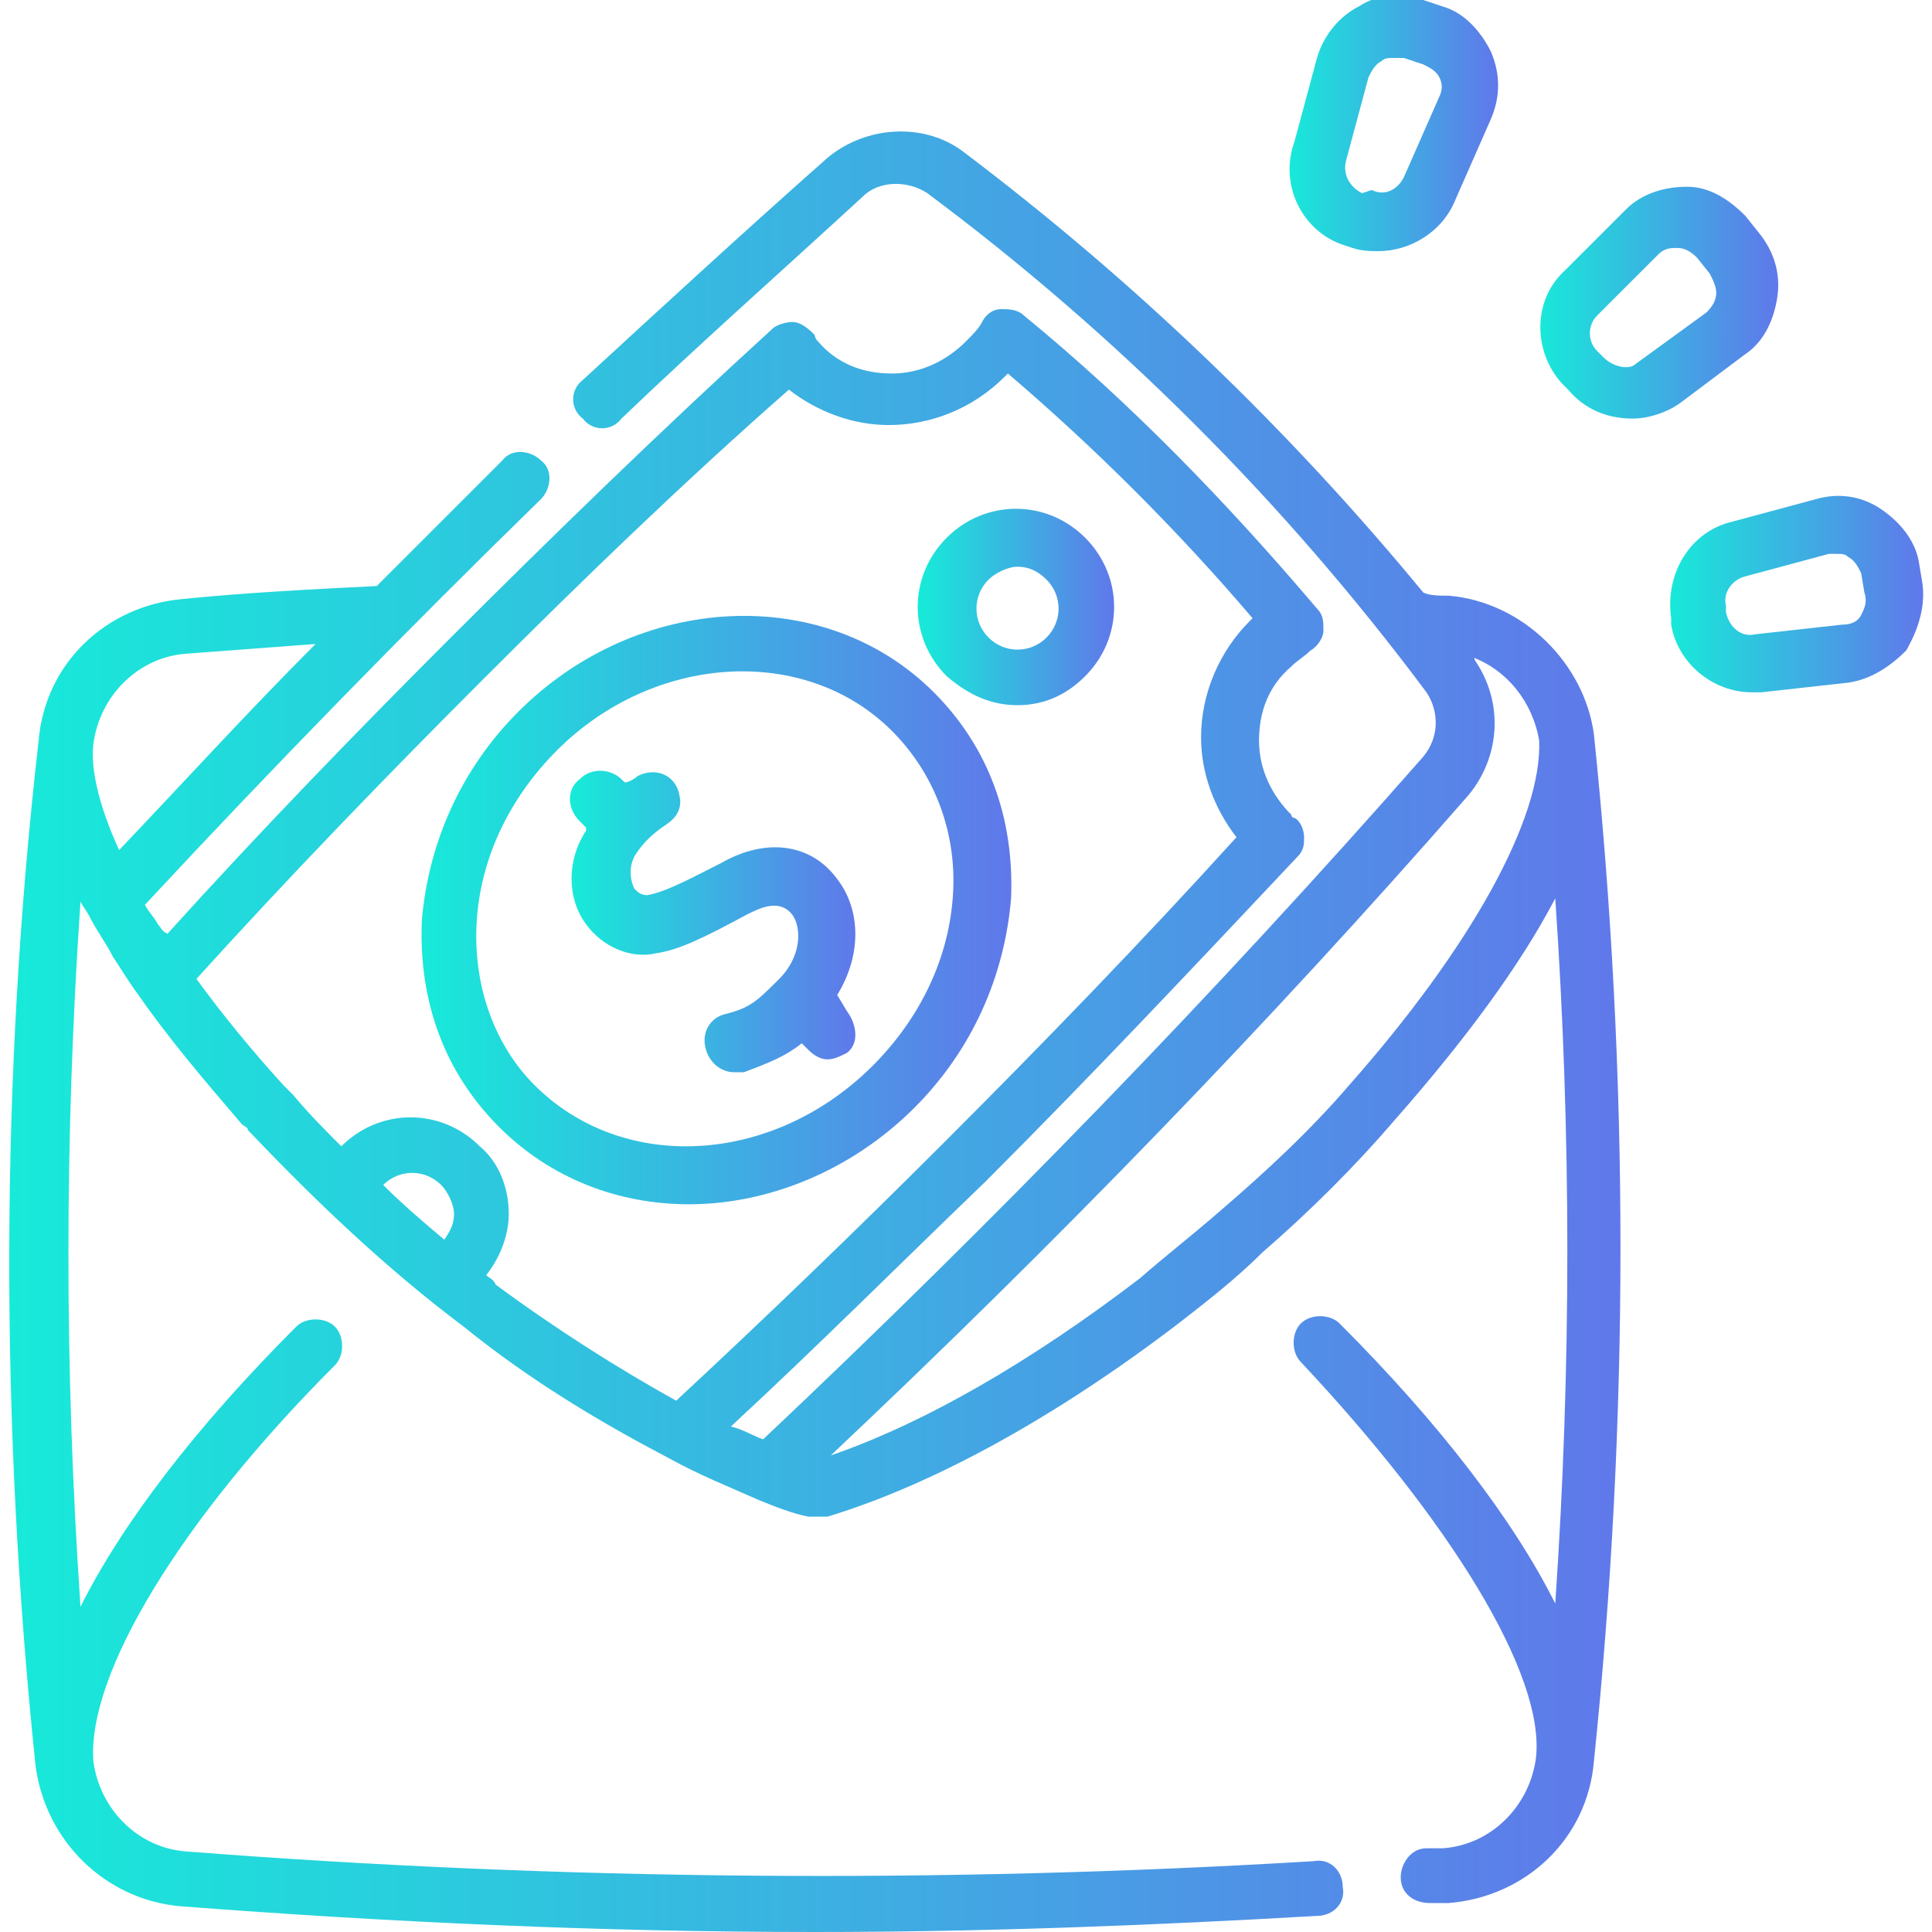
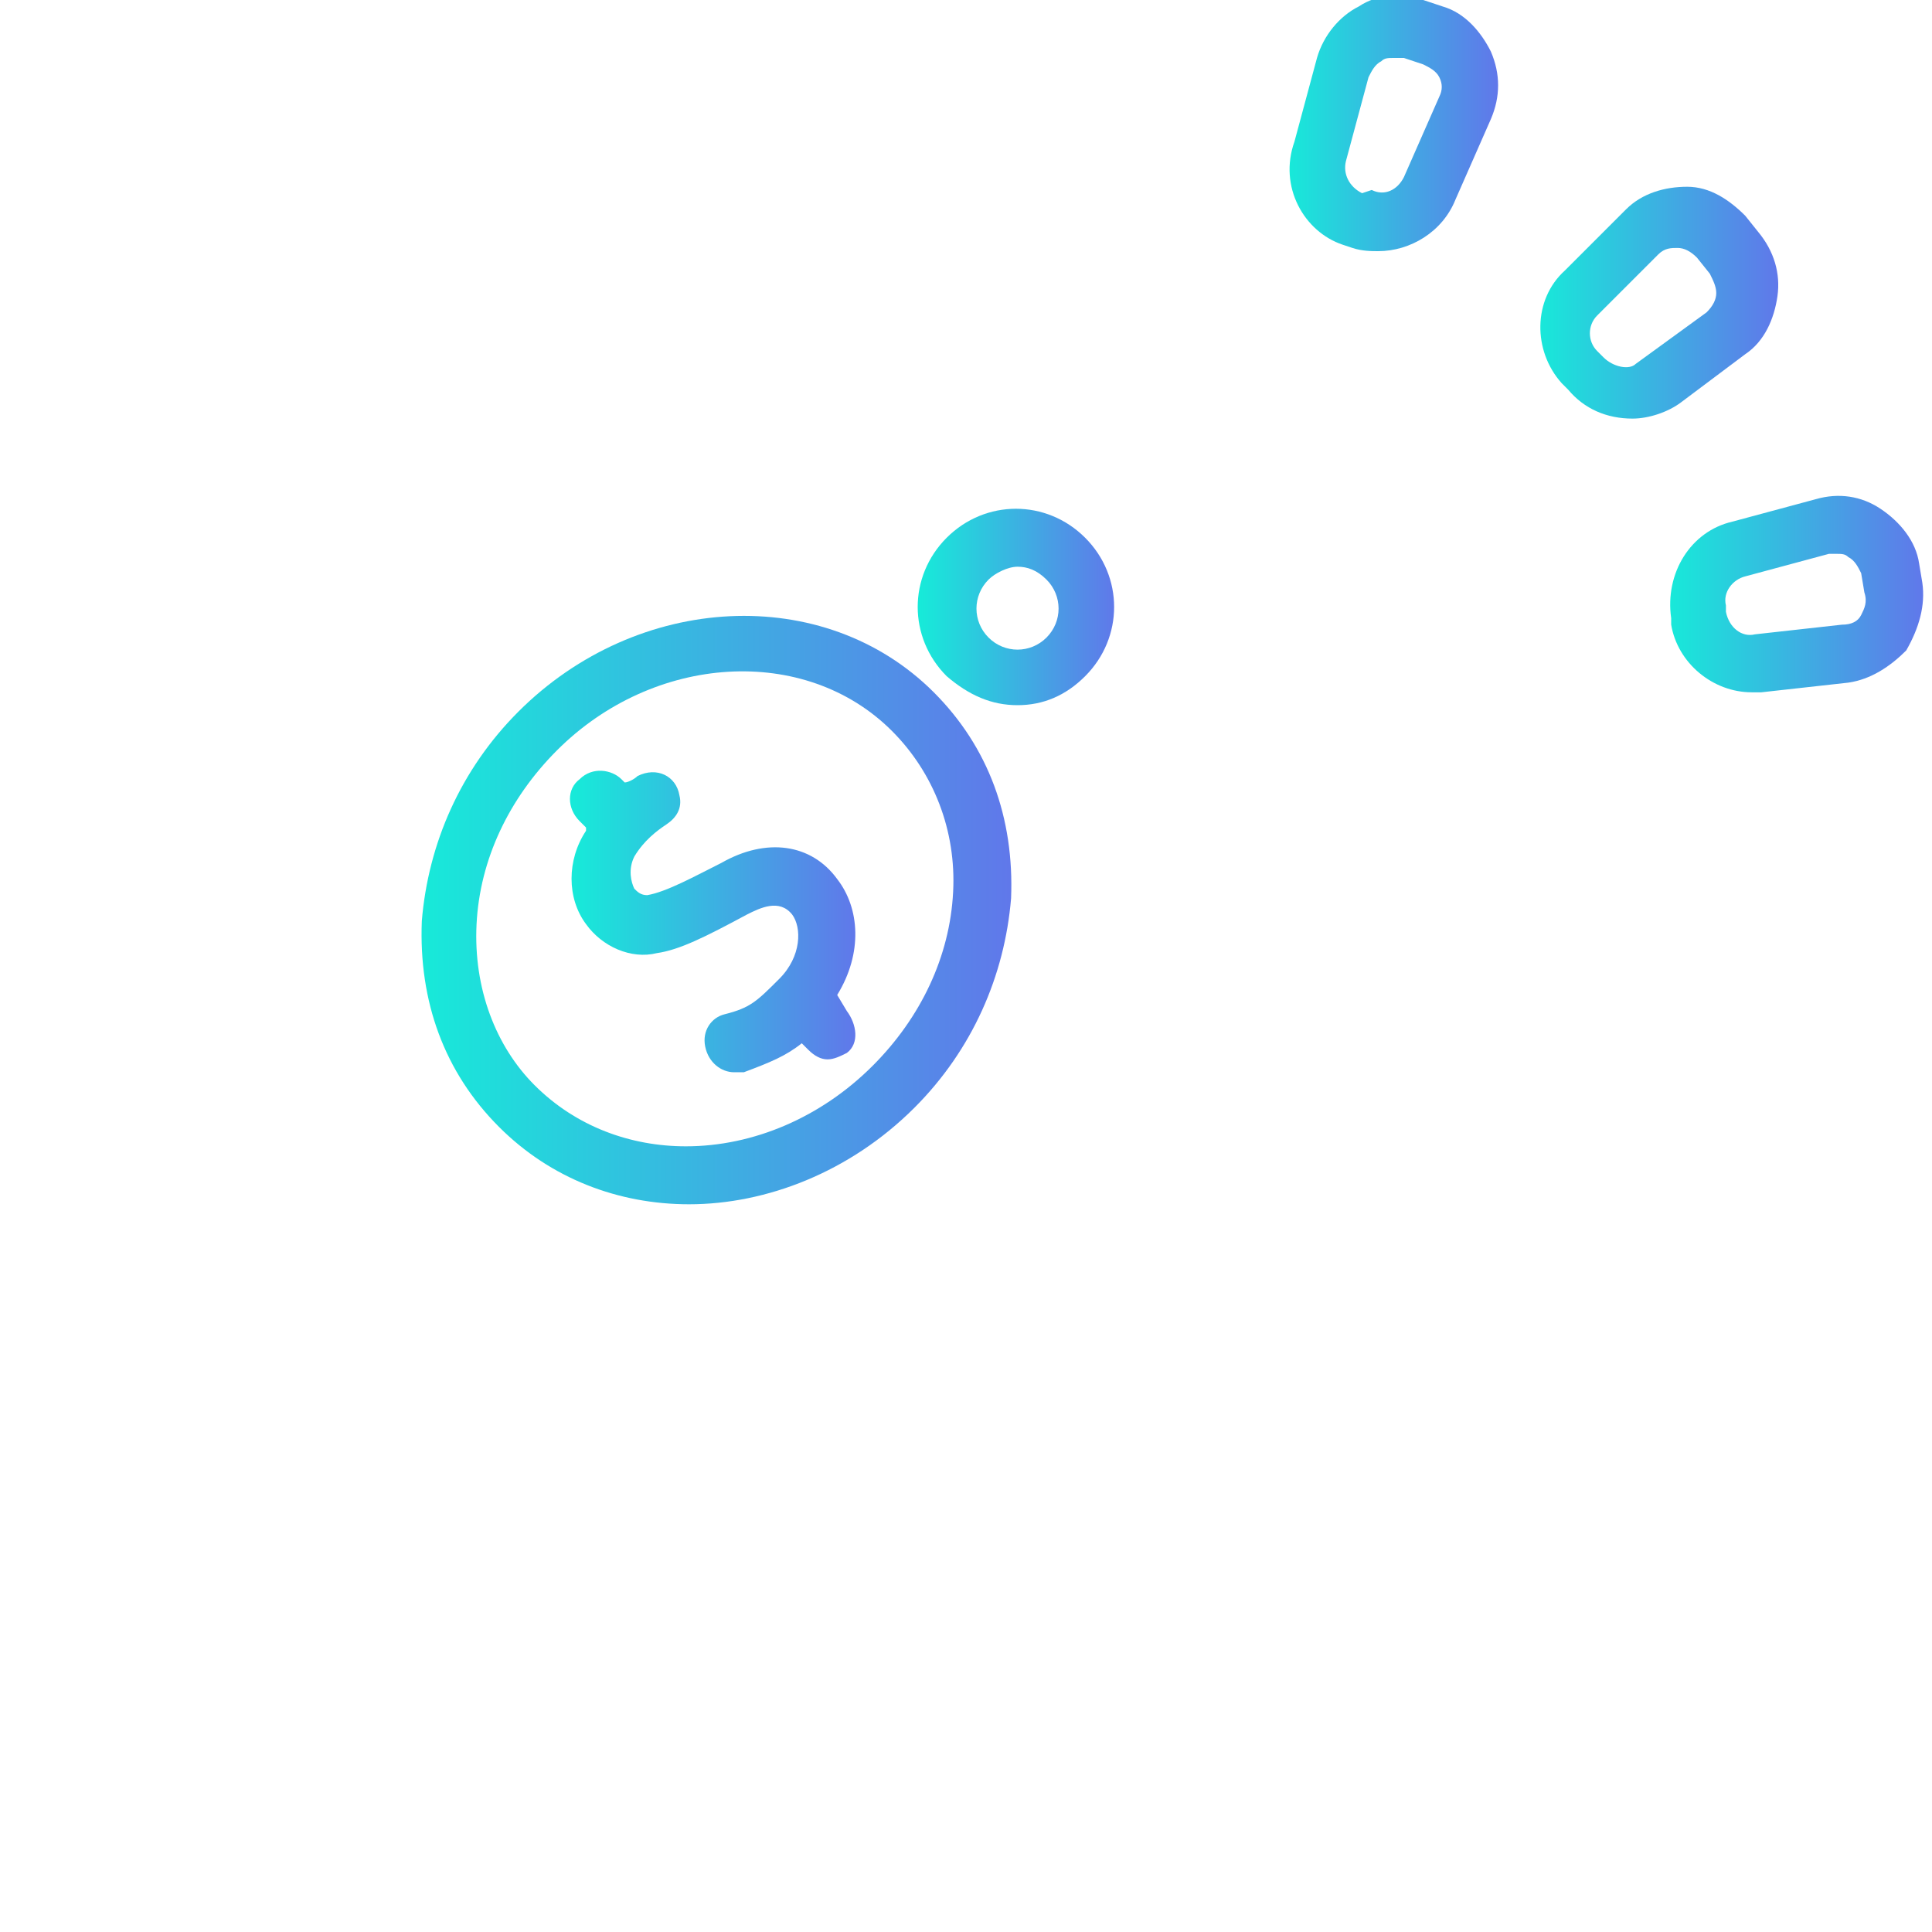
<svg xmlns="http://www.w3.org/2000/svg" version="1.1" id="Capa_1" x="0px" y="0px" width="60px" height="60px" viewBox="0 0 60 60" style="enable-background:new 0 0 60 60;" xml:space="preserve">
  <style type="text/css">
	.st0{fill:url(#SVGID_1_);}
	.st1{fill:url(#SVGID_00000024722860129946036270000007088887767419380394_);}
	.st2{fill:url(#SVGID_00000125602011650310594590000017288206933756225446_);}
	.st3{fill:url(#SVGID_00000109011955511781608920000015926938961782580627_);}
	.st4{fill:url(#SVGID_00000145018659261106978670000017828513516141083582_);}
	.st5{fill:url(#SVGID_00000047749237879130064500000011541905166377622156_);}
	.st6{fill:url(#SVGID_00000090990977023721433560000011047821368244362642_);}
</style>
  <g>
    <linearGradient id="SVGID_1_" gradientUnits="userSpaceOnUse" x1="51.805" y1="18.449" x2="59.716" y2="18.449">
      <stop offset="0" style="stop-color:#17EAD9" />
      <stop offset="1" style="stop-color:#6078EA" />
    </linearGradient>
    <path class="st0" d="M59.7,18.1l-0.1-0.6c-0.1-0.7-0.6-1.3-1.2-1.7c-0.6-0.4-1.3-0.5-2-0.3l-2.6,0.7c-1.3,0.3-2.1,1.6-1.9,3l0,0.2   c0.2,1.2,1.3,2.1,2.5,2.1c0.1,0,0.2,0,0.3,0l2.7-0.3c0.7-0.1,1.3-0.5,1.8-1C59.6,19.5,59.8,18.8,59.7,18.1L59.7,18.1z M57.8,19.1   c-0.1,0.2-0.3,0.3-0.6,0.3l-2.7,0.3c-0.4,0.1-0.8-0.2-0.9-0.7c0,0,0,0,0,0l0-0.2c-0.1-0.4,0.2-0.8,0.6-0.9l2.6-0.7   c0.1,0,0.1,0,0.2,0c0.2,0,0.3,0,0.4,0.1c0.2,0.1,0.3,0.3,0.4,0.5l0.1,0.6C58,18.7,57.9,18.9,57.8,19.1z" />
    <linearGradient id="SVGID_00000147180538719870418210000014491982488514183870_" gradientUnits="userSpaceOnUse" x1="47.712" y1="9.493" x2="55.209" y2="9.493">
      <stop offset="0" style="stop-color:#17EAD9" />
      <stop offset="1" style="stop-color:#6078EA" />
    </linearGradient>
    <path style="fill:url(#SVGID_00000147180538719870418210000014491982488514183870_);" d="M54.2,11c0.6-0.4,0.9-1.1,1-1.8   c0.1-0.7-0.1-1.4-0.6-2l-0.4-0.5c-0.5-0.5-1.1-0.9-1.8-0.9c-0.7,0-1.4,0.2-1.9,0.7l-1.9,1.9c-1,0.9-1,2.5-0.1,3.5l0.2,0.2l0,0   c0.5,0.6,1.2,0.9,2,0.9c0.5,0,1.1-0.2,1.5-0.5L54.2,11z M49.8,11.1C49.8,11.1,49.8,11.1,49.8,11.1l-0.2-0.2c-0.3-0.3-0.3-0.8,0-1.1   l1.9-1.9c0.2-0.2,0.4-0.2,0.6-0.2c0,0,0,0,0,0c0.2,0,0.4,0.1,0.6,0.3l0.4,0.5c0.1,0.2,0.2,0.4,0.2,0.6c0,0.2-0.1,0.4-0.3,0.6   l-2.2,1.6C50.6,11.5,50.1,11.4,49.8,11.1z" />
    <linearGradient id="SVGID_00000124868505854807860610000007053857847398775208_" gradientUnits="userSpaceOnUse" x1="40.007" y1="3.934" x2="46.464" y2="3.934">
      <stop offset="0" style="stop-color:#17EAD9" />
      <stop offset="1" style="stop-color:#6078EA" />
    </linearGradient>
    <path style="fill:url(#SVGID_00000124868505854807860610000007053857847398775208_);" d="M41.7,7.6L42,7.7c0.3,0.1,0.6,0.1,0.8,0.1   c1,0,2-0.6,2.4-1.6l1.1-2.5c0.3-0.7,0.3-1.4,0-2.1c-0.3-0.6-0.8-1.2-1.5-1.4l-0.6-0.2c-0.7-0.2-1.4-0.2-2,0.2   c-0.6,0.3-1.1,0.9-1.3,1.6l-0.7,2.6C39.7,5.8,40.5,7.2,41.7,7.6z M41.8,5l0.7-2.6c0.1-0.2,0.2-0.4,0.4-0.5c0.1-0.1,0.2-0.1,0.4-0.1   c0.1,0,0.2,0,0.3,0L44.2,2c0.2,0.1,0.4,0.2,0.5,0.4c0.1,0.2,0.1,0.4,0,0.6l-1.1,2.5c-0.2,0.4-0.6,0.6-1,0.4c0,0,0,0,0,0L42.3,6   C41.9,5.8,41.7,5.4,41.8,5L41.8,5z" />
    <linearGradient id="SVGID_00000135667921200557169540000016917823862865439376_" gradientUnits="userSpaceOnUse" x1="0.284" y1="32.044" x2="50.361" y2="32.044">
      <stop offset="0" style="stop-color:#17EAD9" />
      <stop offset="1" style="stop-color:#6078EA" />
    </linearGradient>
-     <path style="fill:url(#SVGID_00000135667921200557169540000016917823862865439376_);" d="M45,18.5c-0.3,0-0.6,0-0.8-0.1   C40,13.3,35.2,8.7,29.9,4.7c-1.2-0.9-3-0.8-4.2,0.2c-2.6,2.3-5.1,4.6-7.6,6.9c-0.4,0.3-0.4,0.9,0,1.2c0.3,0.4,0.9,0.4,1.2,0   c2.4-2.3,5-4.6,7.5-6.9c0.5-0.5,1.4-0.5,2-0.1c5.9,4.4,11.1,9.6,15.5,15.5c0.4,0.6,0.4,1.4-0.1,2C37.7,30.9,30.8,38,23.7,44.7   c-0.3-0.1-0.6-0.3-1-0.4c2.7-2.5,5.3-5.1,7.9-7.6c3.3-3.3,6.5-6.7,9.7-10.1c0.2-0.2,0.2-0.4,0.2-0.6c0-0.2-0.1-0.5-0.3-0.6   c-0.1,0-0.1-0.1-0.1-0.1c-0.6-0.6-1-1.4-1-2.3c0-0.9,0.3-1.7,1-2.3c0.2-0.2,0.4-0.3,0.6-0.5c0.2-0.1,0.4-0.4,0.4-0.6   c0-0.3,0-0.5-0.2-0.7c-2.8-3.3-5.8-6.4-9.1-9.1c-0.2-0.2-0.5-0.2-0.7-0.2c-0.3,0-0.5,0.2-0.6,0.4c-0.1,0.2-0.3,0.4-0.5,0.6   c-0.6,0.6-1.4,1-2.3,1c-0.9,0-1.7-0.3-2.3-1c0,0-0.1-0.1-0.1-0.2C25,10.1,24.8,10,24.6,10c-0.2,0-0.5,0.1-0.6,0.2   c-3.4,3.1-6.8,6.4-10.1,9.7c-2.9,2.9-5.9,6-8.7,9.1C5,28.9,5,28.8,4.9,28.7c-0.1-0.2-0.3-0.4-0.4-0.6c4-4.3,8.1-8.5,12.3-12.6   c0.3-0.3,0.4-0.9,0-1.2c-0.3-0.3-0.9-0.4-1.2,0c-1.3,1.3-2.6,2.6-3.9,3.9c-2,0.1-4,0.2-6,0.4c-2.4,0.2-4.3,2-4.5,4.4   C0,33.5,0,44.2,1.1,54.8c0.3,2.4,2.2,4.2,4.5,4.4c6.5,0.5,13.1,0.8,19.7,0.8c5.2,0,10.4-0.2,15.6-0.5c0.5,0,0.9-0.4,0.8-0.9   c0-0.5-0.4-0.9-0.9-0.8c-11.6,0.7-23.4,0.6-35-0.3c-1.5-0.1-2.7-1.3-2.9-2.8c0,0,0,0,0,0c-0.2-2.7,2.7-7.5,7.5-12.3   c0.3-0.3,0.3-0.9,0-1.2c-0.3-0.3-0.9-0.3-1.2,0c-3.1,3.1-5.4,6.1-6.7,8.7c-0.5-7.3-0.5-14.6,0-21.9c0.1,0.2,0.2,0.3,0.3,0.5   c0.2,0.4,0.5,0.8,0.7,1.2C3.7,30,4,30.5,4.3,30.9c0.9,1.3,2,2.6,3.2,4C7.6,35,7.7,35,7.7,35.1l0.1,0.1c2,2.1,4.2,4.2,6.6,6   c2.1,1.7,4.3,3,6.4,4.1c0.9,0.5,1.9,0.9,2.8,1.3c0.5,0.2,1,0.4,1.5,0.5c0.1,0,0.2,0,0.3,0c0.1,0,0.2,0,0.3,0c3.3-1,7.1-3.1,10.9-6   c0.9-0.7,1.8-1.4,2.6-2.2c1.5-1.3,2.9-2.7,4.1-4.1c2.2-2.5,3.9-4.8,5-6.9c0.5,7.3,0.5,14.6,0,21.9c-1.3-2.6-3.6-5.6-6.7-8.7   c-0.3-0.3-0.9-0.3-1.2,0c-0.3,0.3-0.3,0.9,0,1.2C45,47.2,48,52,47.7,54.6c-0.2,1.5-1.4,2.7-2.9,2.8c-0.2,0-0.3,0-0.5,0   c-0.5,0-0.8,0.5-0.8,0.9c0,0.5,0.4,0.8,0.9,0.8c0,0,0,0,0.1,0c0.2,0,0.4,0,0.5,0c2.4-0.2,4.3-2,4.5-4.4c1.1-10.6,1.1-21.3,0-31.9   C49.2,20.6,47.3,18.7,45,18.5L45,18.5z M5.8,20.3c1.3-0.1,2.7-0.2,4-0.3c-2.1,2.1-4.1,4.3-6.1,6.4c-0.6-1.3-0.9-2.5-0.8-3.3   C3.1,21.6,4.3,20.4,5.8,20.3z M13.8,38.5c-0.6-0.5-1.3-1.1-1.9-1.7c0,0,0,0,0,0c0.5-0.5,1.3-0.5,1.8,0c0.2,0.2,0.4,0.6,0.4,0.9   C14.1,38,14,38.2,13.8,38.5z M15.1,39.6c0.4-0.5,0.7-1.2,0.7-1.9c0-0.8-0.3-1.6-0.9-2.1c-1.2-1.2-3.1-1.2-4.3,0c0,0,0,0,0,0   c-0.5-0.5-1-1-1.5-1.6L9,33.9c-0.1-0.1-0.2-0.2-0.2-0.2c-1-1.1-1.9-2.2-2.7-3.3c2.9-3.2,5.9-6.3,8.9-9.3c3.1-3.1,6.2-6.1,9.5-9   c0.9,0.7,2,1.1,3.1,1.1c1.3,0,2.6-0.5,3.6-1.5c0,0,0.1-0.1,0.1-0.1c2.7,2.3,5.3,4.9,7.6,7.6c0,0-0.1,0.1-0.1,0.1   c-0.9,0.9-1.5,2.2-1.5,3.6c0,1.1,0.4,2.2,1.1,3.1c-2.9,3.2-6,6.4-9.1,9.5c-2.7,2.7-5.5,5.4-8.3,8c-1.8-1-3.7-2.2-5.6-3.6   C15.3,39.7,15.2,39.7,15.1,39.6L15.1,39.6z M41.9,33.7c-1.2,1.4-2.6,2.7-4,3.9c-0.8,0.7-1.7,1.4-2.5,2.1c-3.4,2.6-6.7,4.5-9.6,5.5   c6.9-6.5,13.6-13.4,19.8-20.5c1-1.2,1.1-2.9,0.2-4.2c0,0,0-0.1-0.1-0.1c1.1,0.4,1.9,1.4,2.1,2.6C47.9,25.4,45.7,29.4,41.9,33.7   L41.9,33.7z" />
    <linearGradient id="SVGID_00000090287728468998174400000015004154386543639736_" gradientUnits="userSpaceOnUse" x1="13.052" y1="28.273" x2="31.347" y2="28.273">
      <stop offset="0" style="stop-color:#17EAD9" />
      <stop offset="1" style="stop-color:#6078EA" />
    </linearGradient>
-     <path style="fill:url(#SVGID_00000090287728468998174400000015004154386543639736_);" d="M28.4,34.4c1.8-1.8,2.8-4.1,3-6.5   c0.1-2.5-0.7-4.7-2.4-6.4c-3.4-3.4-9.2-3.1-12.9,0.6c-1.8,1.8-2.8,4.1-3,6.5c-0.1,2.5,0.7,4.7,2.4,6.4c1.6,1.6,3.7,2.4,5.9,2.4   C23.8,37.4,26.4,36.4,28.4,34.4L28.4,34.4z M14.8,28.7c0.1-2,1-3.9,2.5-5.4c3-3,7.7-3.3,10.4-0.6c1.3,1.3,2,3.1,1.9,5   c-0.1,2-1,3.9-2.5,5.4c-1.6,1.6-3.7,2.5-5.8,2.5c-1.7,0-3.4-0.6-4.7-1.9C15.4,32.5,14.7,30.7,14.8,28.7z" />
+     <path style="fill:url(#SVGID_00000090287728468998174400000015004154386543639736_);" d="M28.4,34.4c1.8-1.8,2.8-4.1,3-6.5   c0.1-2.5-0.7-4.7-2.4-6.4c-3.4-3.4-9.2-3.1-12.9,0.6c-1.8,1.8-2.8,4.1-3,6.5c-0.1,2.5,0.7,4.7,2.4,6.4c1.6,1.6,3.7,2.4,5.9,2.4   C23.8,37.4,26.4,36.4,28.4,34.4z M14.8,28.7c0.1-2,1-3.9,2.5-5.4c3-3,7.7-3.3,10.4-0.6c1.3,1.3,2,3.1,1.9,5   c-0.1,2-1,3.9-2.5,5.4c-1.6,1.6-3.7,2.5-5.8,2.5c-1.7,0-3.4-0.6-4.7-1.9C15.4,32.5,14.7,30.7,14.8,28.7z" />
    <linearGradient id="SVGID_00000040570907245304942430000009141479224603441052_" gradientUnits="userSpaceOnUse" x1="28.59" y1="18.862" x2="34.631" y2="18.862">
      <stop offset="0" style="stop-color:#17EAD9" />
      <stop offset="1" style="stop-color:#6078EA" />
    </linearGradient>
    <path style="fill:url(#SVGID_00000040570907245304942430000009141479224603441052_);" d="M31.6,21.9c0.8,0,1.5-0.3,2.1-0.9   c1.2-1.2,1.2-3.1,0-4.3c-1.2-1.2-3.1-1.2-4.3,0c-1.2,1.2-1.2,3.1,0,4.3C30.1,21.6,30.8,21.9,31.6,21.9z M30.7,18   c0.2-0.2,0.6-0.4,0.9-0.4c0.3,0,0.6,0.1,0.9,0.4c0.5,0.5,0.5,1.3,0,1.8c-0.5,0.5-1.3,0.5-1.8,0S30.2,18.5,30.7,18z" />
    <linearGradient id="SVGID_00000152262831413170005250000004017034985597555358_" gradientUnits="userSpaceOnUse" x1="17.823" y1="28.595" x2="26.537" y2="28.595">
      <stop offset="0" style="stop-color:#17EAD9" />
      <stop offset="1" style="stop-color:#6078EA" />
    </linearGradient>
    <path style="fill:url(#SVGID_00000152262831413170005250000004017034985597555358_);" d="M24.6,28.4c0.3,0.4,0.3,1.3-0.4,2   c-0.7,0.7-0.9,0.9-1.7,1.1c-0.4,0.1-0.7,0.5-0.6,1c0.1,0.5,0.5,0.8,0.9,0.8c0.1,0,0.2,0,0.3,0c0.8-0.3,1.3-0.5,1.8-0.9l0.2,0.2   c0.2,0.2,0.4,0.3,0.6,0.3c0.2,0,0.4-0.1,0.6-0.2c0.4-0.3,0.3-0.9,0-1.3L26,30.9c0.8-1.3,0.7-2.7,0-3.6c-0.8-1.1-2.2-1.3-3.6-0.5   c-0.8,0.4-1.7,0.9-2.3,1c-0.2,0-0.3-0.1-0.4-0.2c-0.1-0.2-0.2-0.6,0-1c0.3-0.5,0.7-0.8,1-1c0.3-0.2,0.5-0.5,0.4-0.9l0,0   c-0.1-0.6-0.7-0.9-1.3-0.6c-0.1,0.1-0.3,0.2-0.4,0.2l-0.1-0.1c-0.3-0.3-0.9-0.4-1.3,0c-0.4,0.3-0.4,0.9,0,1.3l0.2,0.2   c0,0,0,0.1,0,0.1c-0.6,0.9-0.6,2.1,0,2.9c0.5,0.7,1.4,1.1,2.2,0.9c0.7-0.1,1.5-0.5,2.8-1.2C23.6,28.2,24.2,27.9,24.6,28.4   L24.6,28.4z" />
  </g>
</svg>